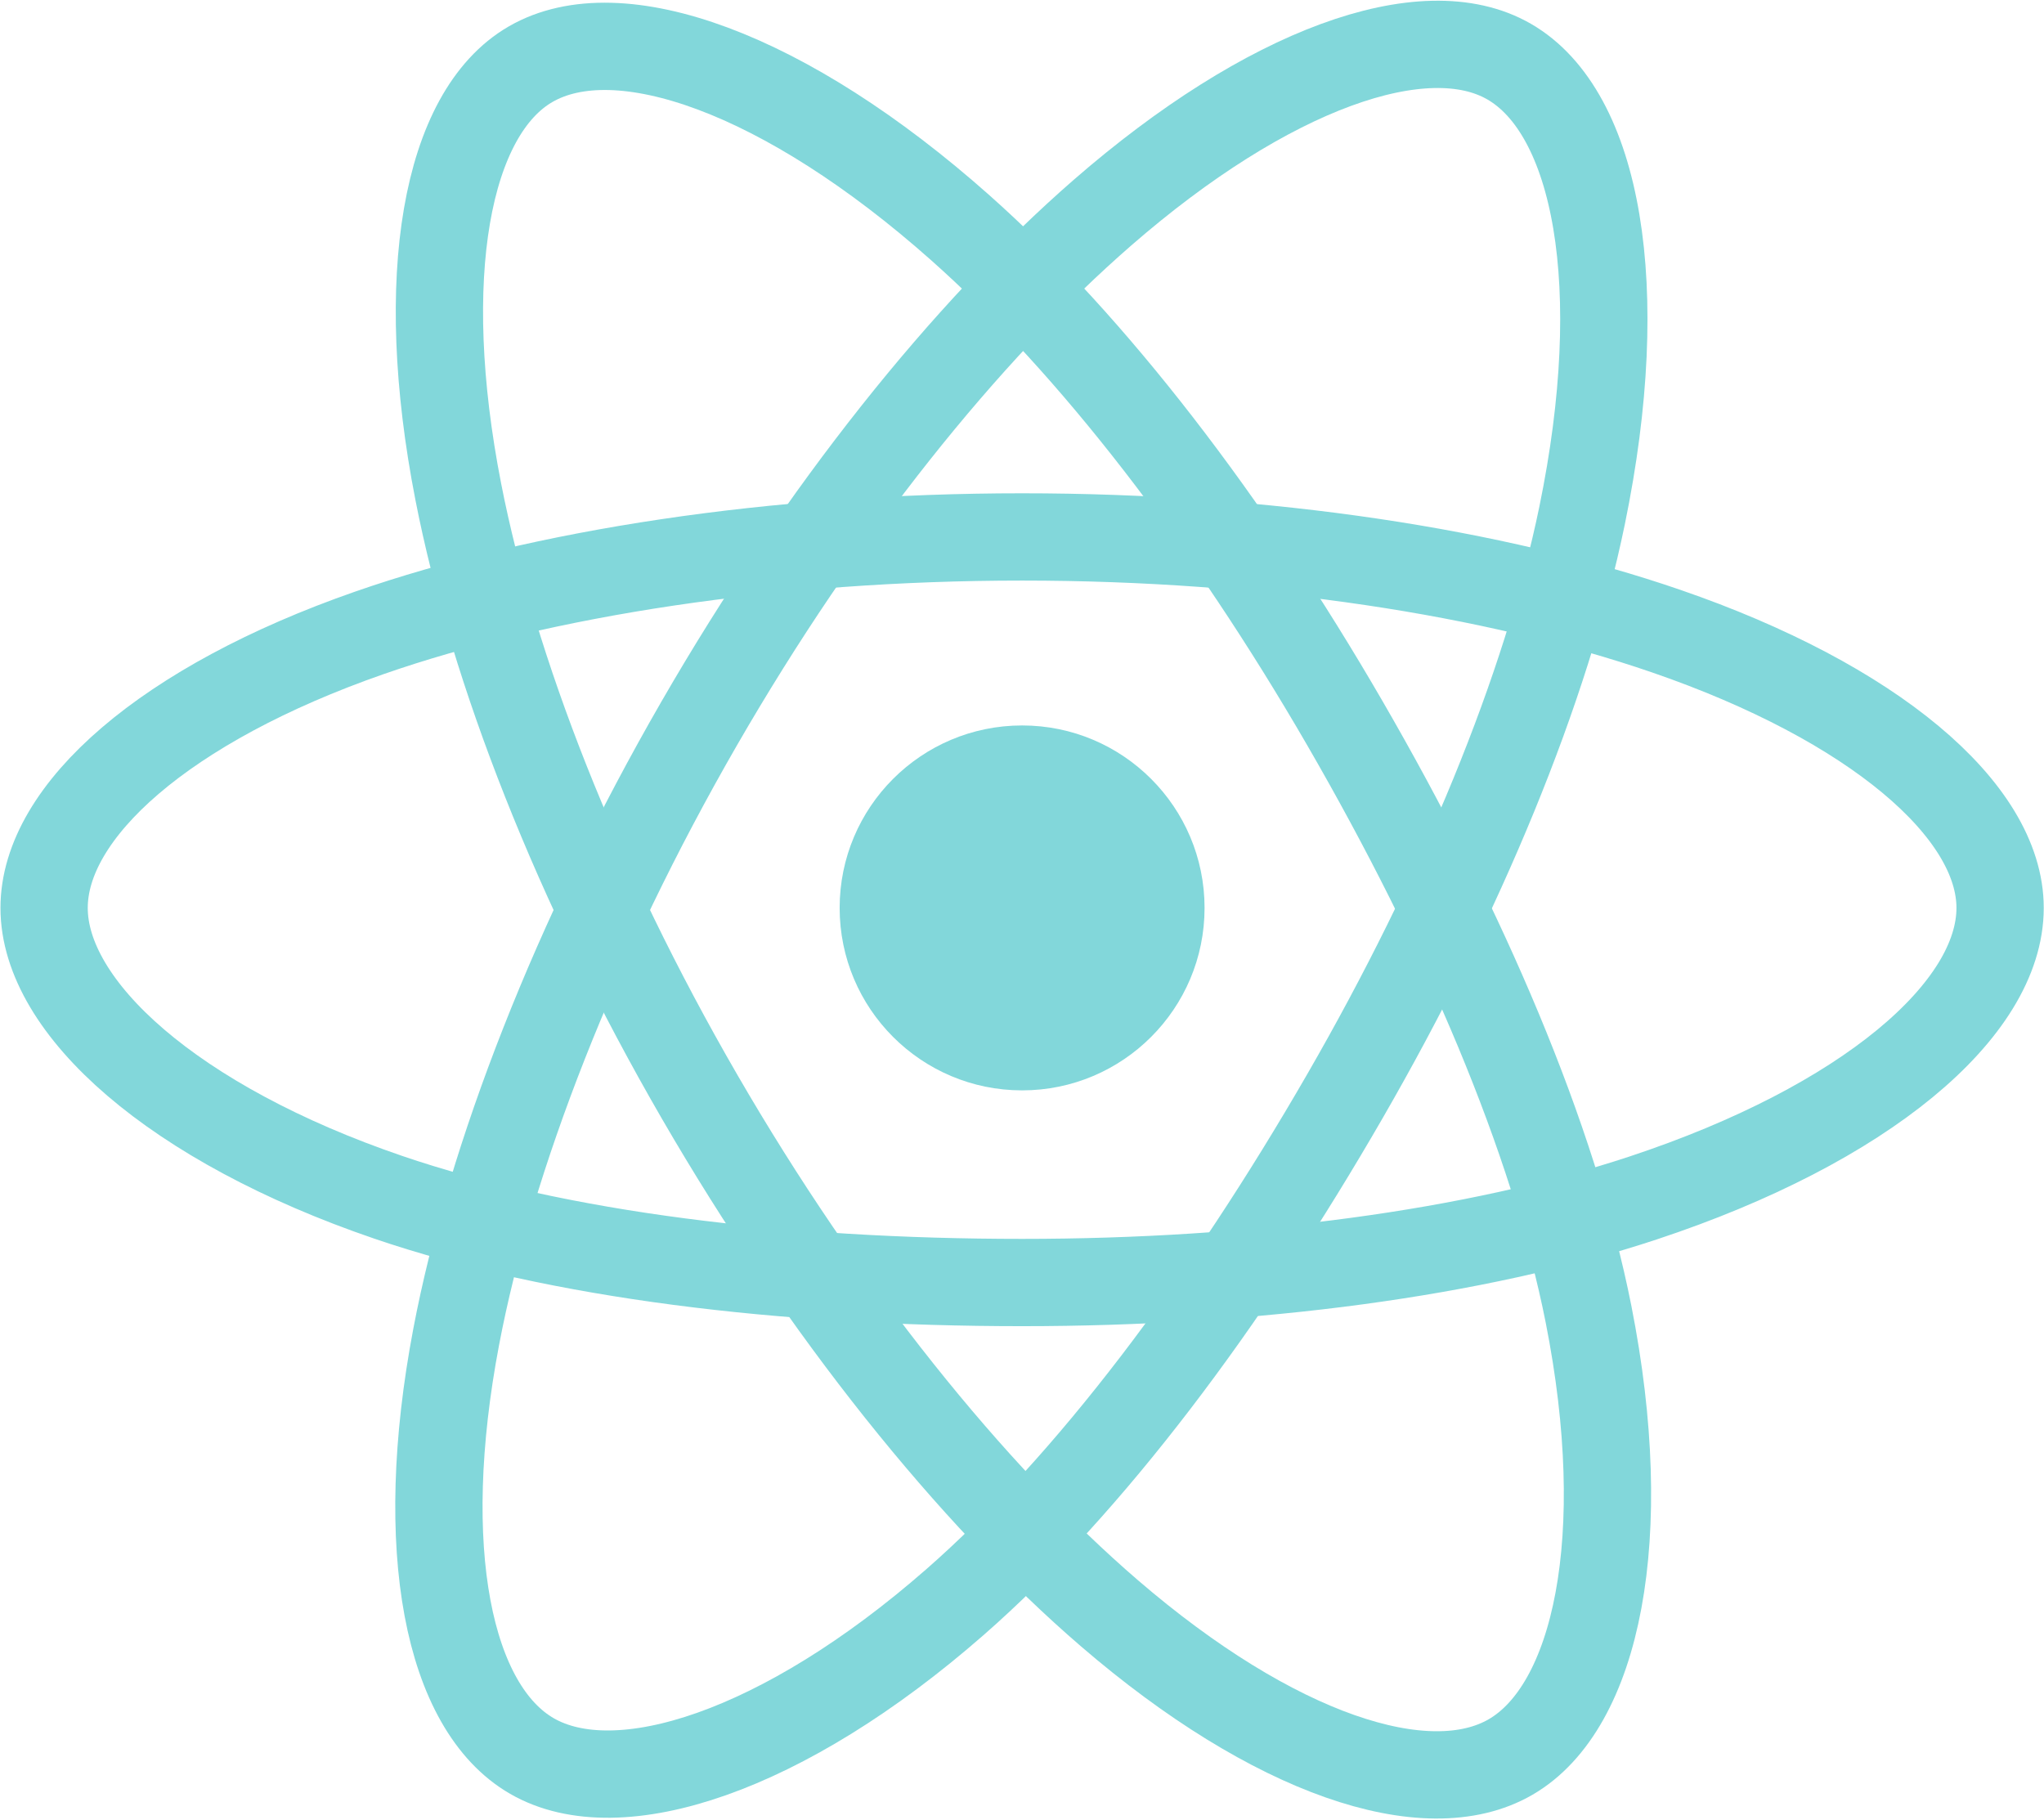
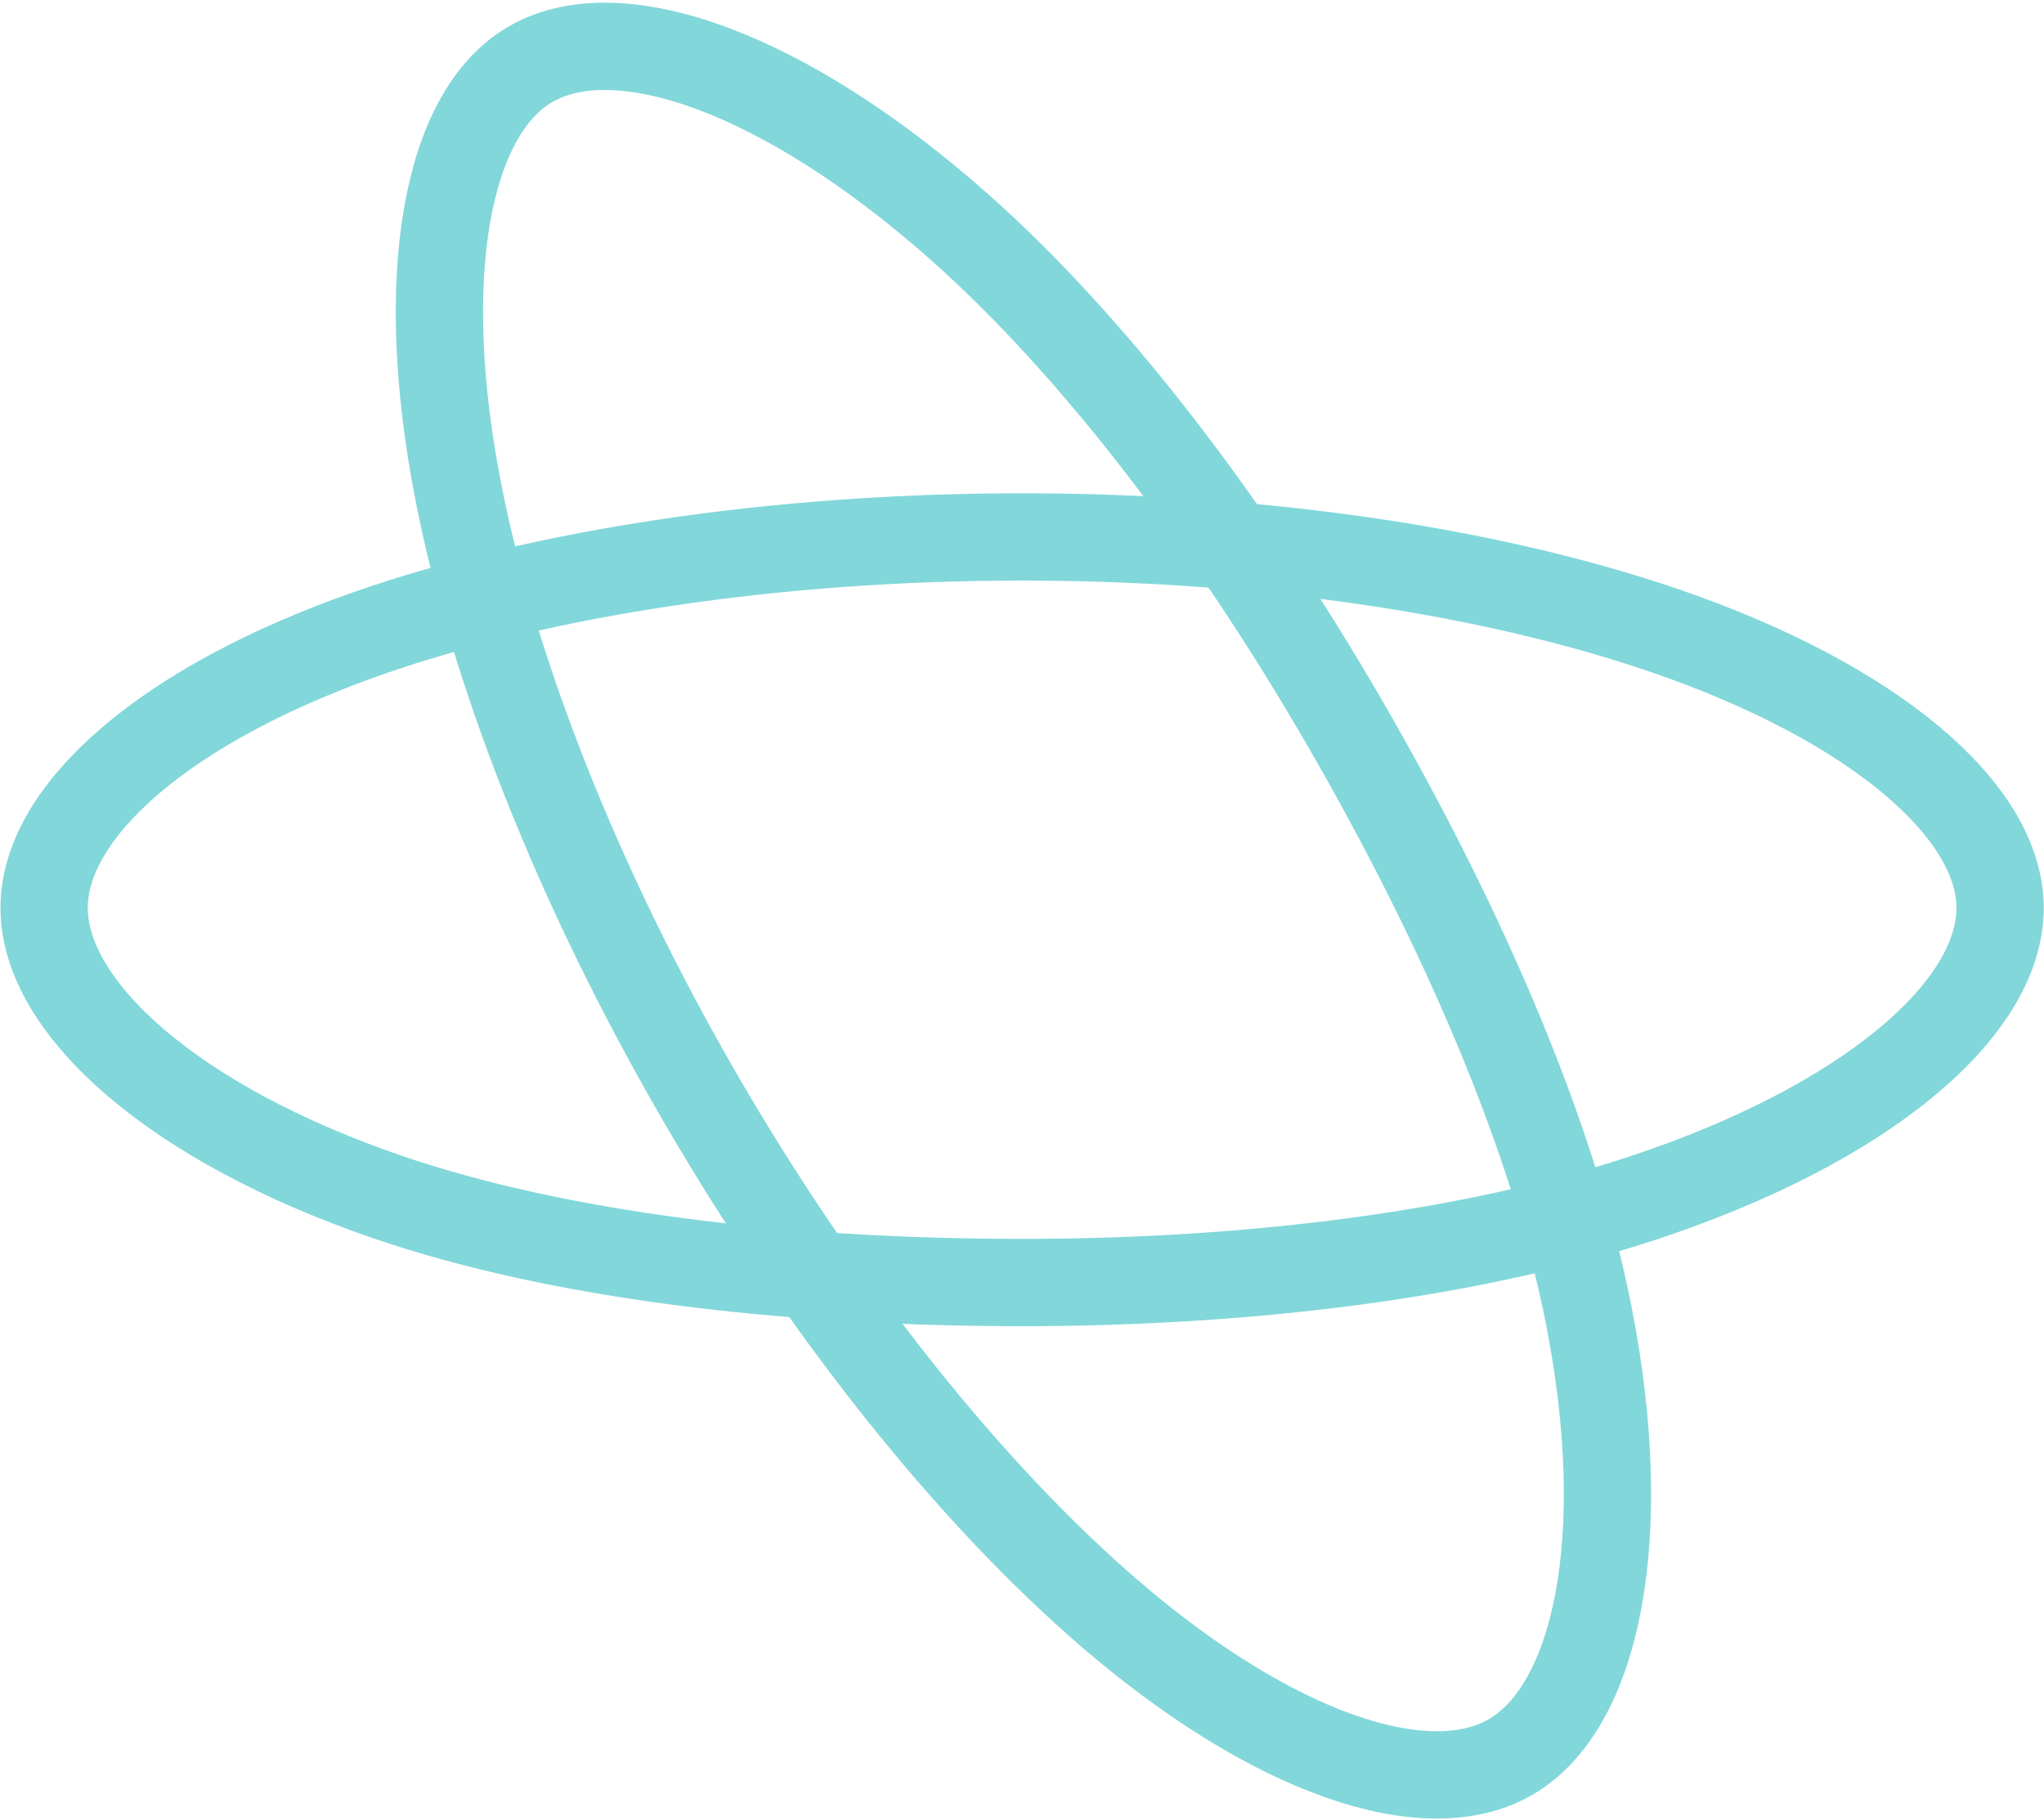
<svg xmlns="http://www.w3.org/2000/svg" width="1124px" height="1001px" viewBox="0 0 1124 1001" version="1.1">
  <title>React.js_logo</title>
  <desc>Created with Sketch.</desc>
  <defs />
  <g id="Page-1" stroke="none" stroke-width="1" fill="none" fill-rule="evenodd">
    <g id="React.js_logo" transform="translate(24, 24)">
      <g id="Layer_2">
-         <circle id="Oval" fill="#82D7DA" cx="538.058" cy="475.256" r="100.334" />
        <path d="M892.272,323.07 C1005.96,362.208 1075.86,421.536 1075.86,475.256 C1075.86,531.238 1001.778,594.262 879.694,634.712 C787.392,665.294 665.936,681.256 538.058,681.256 C406.95,681.256 282.798,666.272 189.478,634.374 C71.386,594.01 0.256,530.168 0.256,475.256 C0.256,421.972 66.996,363.104 179.086,324.024 C273.796,291.006 402.03,271.256 538.058,271.256 C672.77,271.256 797.914,290.586 892.272,323.07 Z" id="Shape" stroke="#82D7DA" stroke-width="48" />
-         <path d="M360.472,373.844 C427.77,257.148 507.034,158.396 582.312,92.884 C673.012,13.952 759.326,-16.962 805.862,9.874 C854.358,37.84 871.946,133.502 845.996,259.466 C826.376,354.702 779.528,467.89 715.644,578.668 C650.146,692.244 575.144,792.306 500.89,857.212 C406.928,939.348 316.09,969.07 268.52,941.638 C222.362,915.018 204.708,827.796 226.852,711.172 C245.562,612.632 292.516,491.682 360.472,373.844 L360.472,373.844 Z" id="Shape" stroke="#82D7DA" stroke-width="48" />
        <path d="M228.018,246.454 C204.93,128.456 221.254,38.236 267.746,11.322 C316.194,-16.726 407.856,15.81 504.026,101.202 C576.738,165.762 651.402,262.876 715.472,373.548 C781.16,487.014 830.394,601.966 849.544,698.712 C873.778,821.138 854.162,914.68 806.638,942.192 C760.524,968.888 676.14,940.624 586.16,863.194 C510.134,797.772 428.796,696.688 360.642,578.964 C293.15,462.38 247.18,344.39 228.018,246.454 Z" id="Shape" stroke="#82D7DA" stroke-width="48" />
      </g>
    </g>
  </g>
</svg>